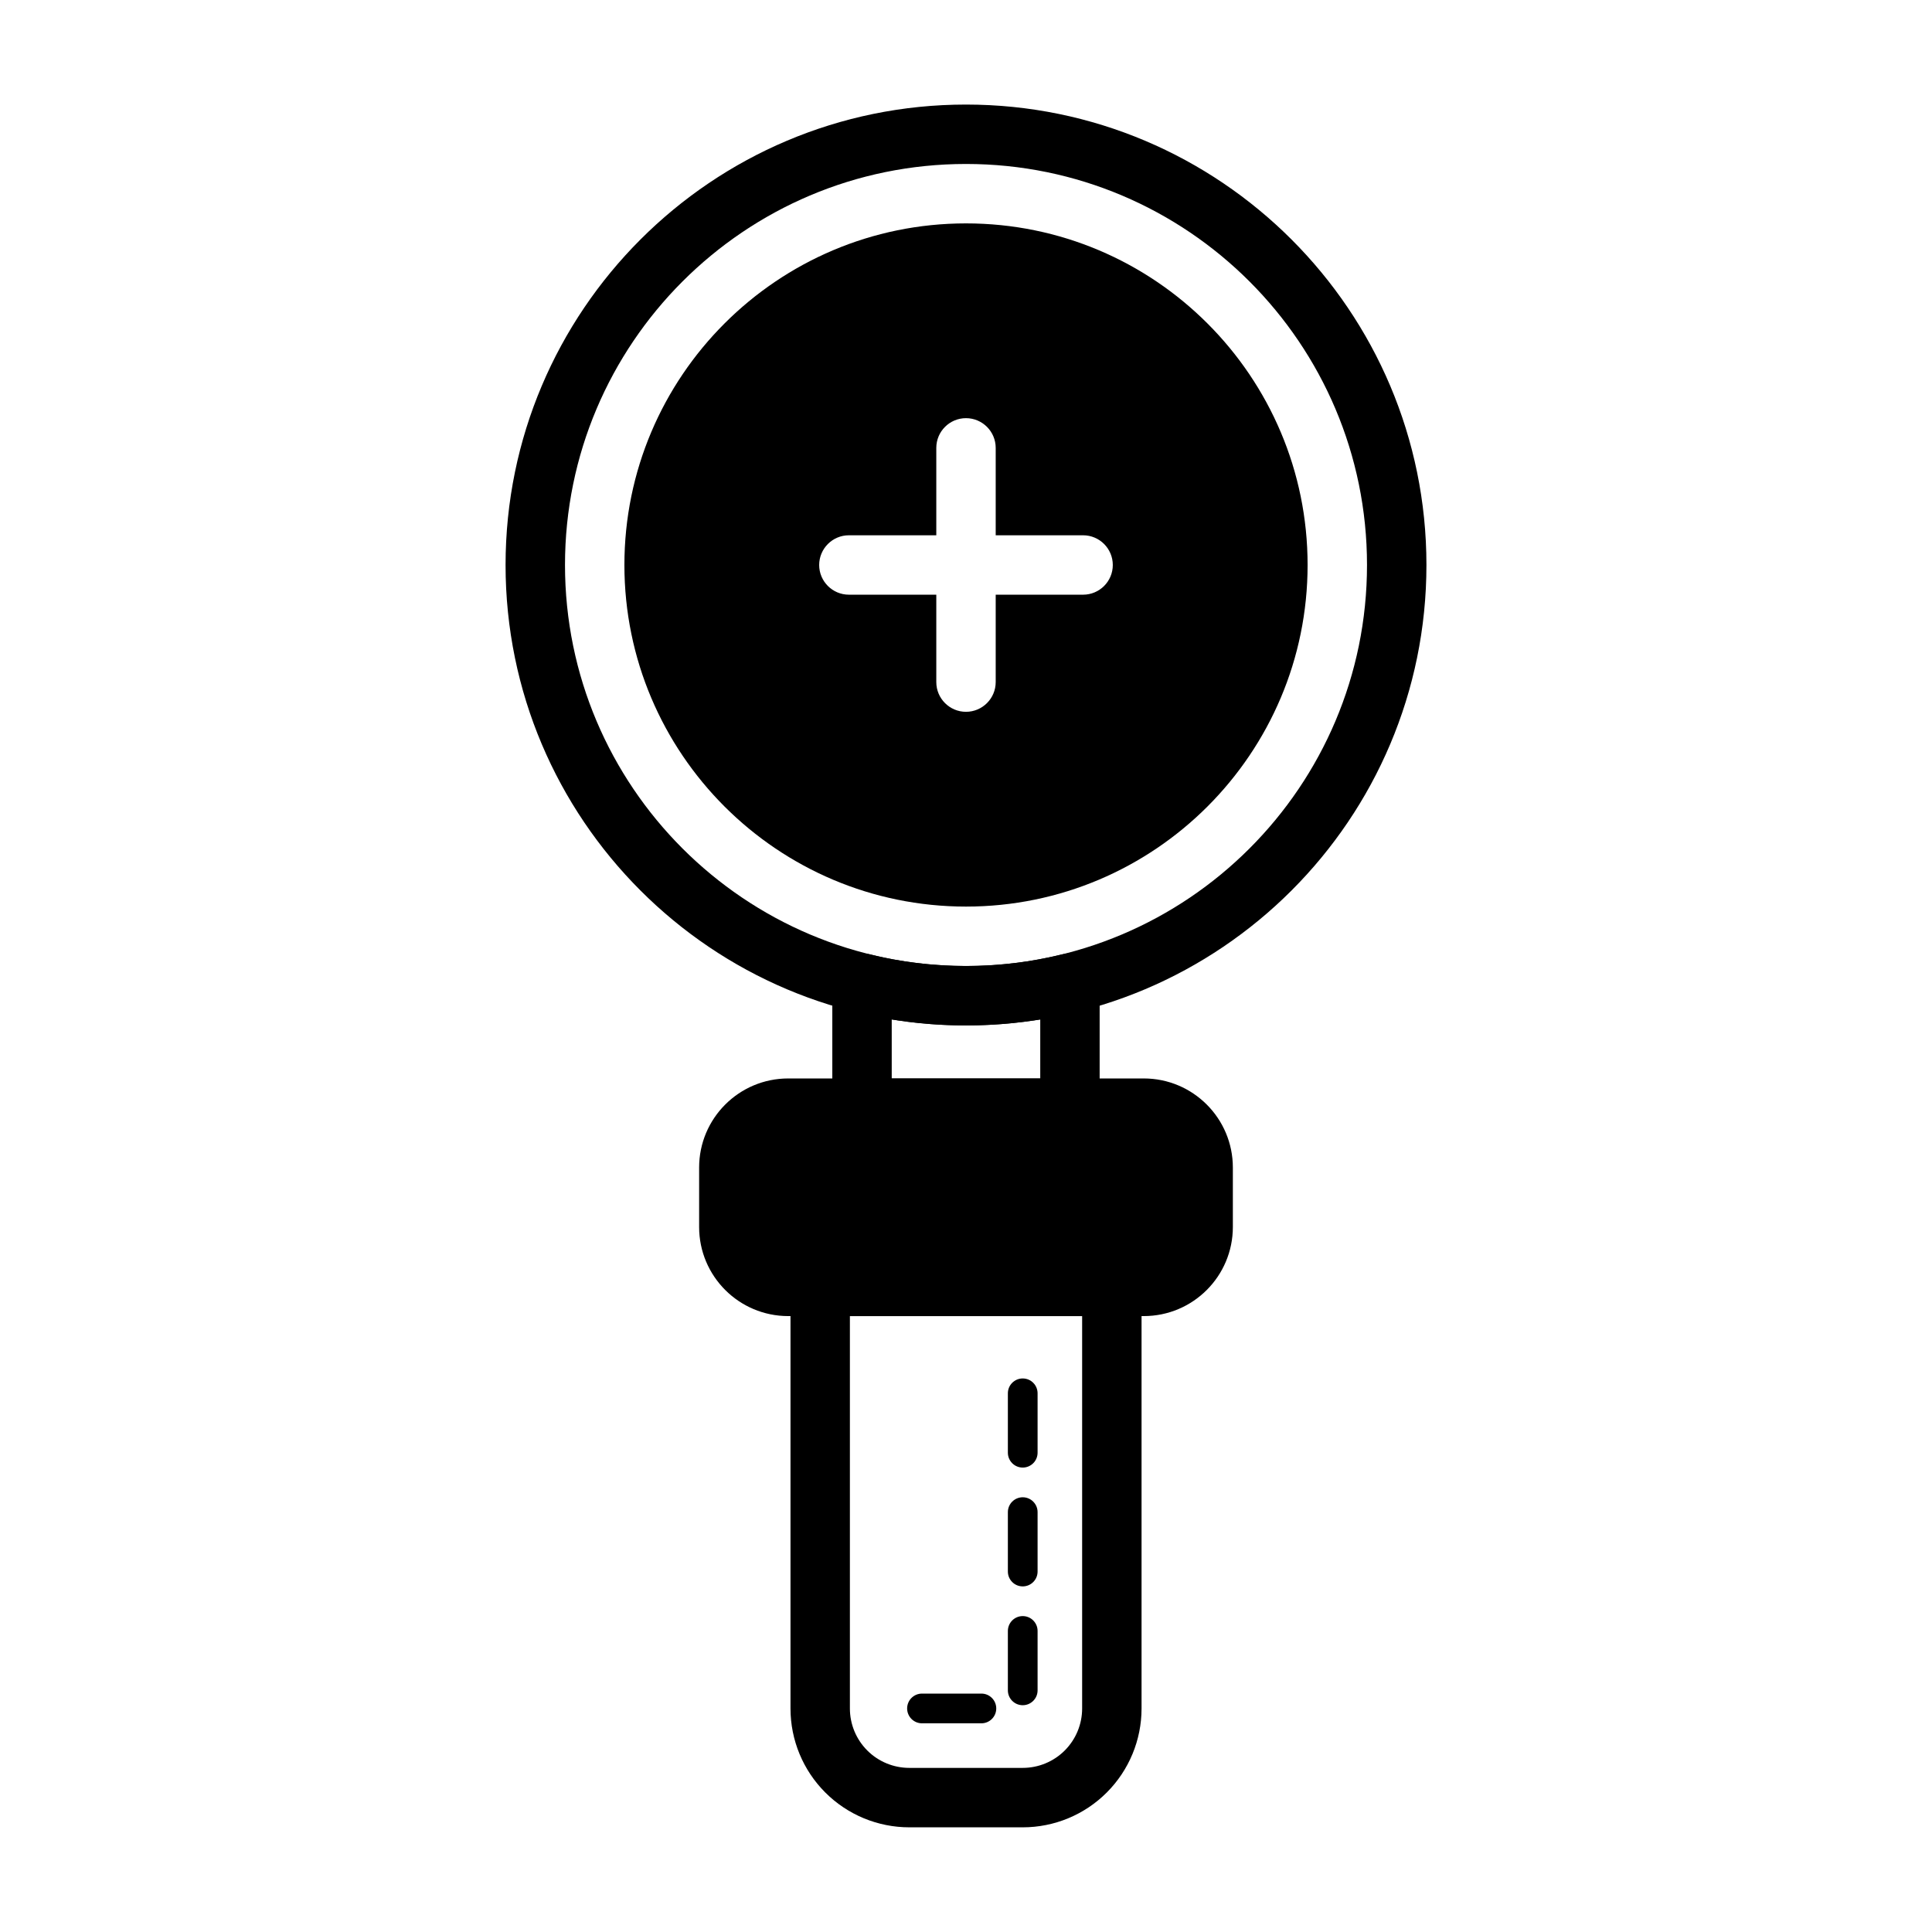
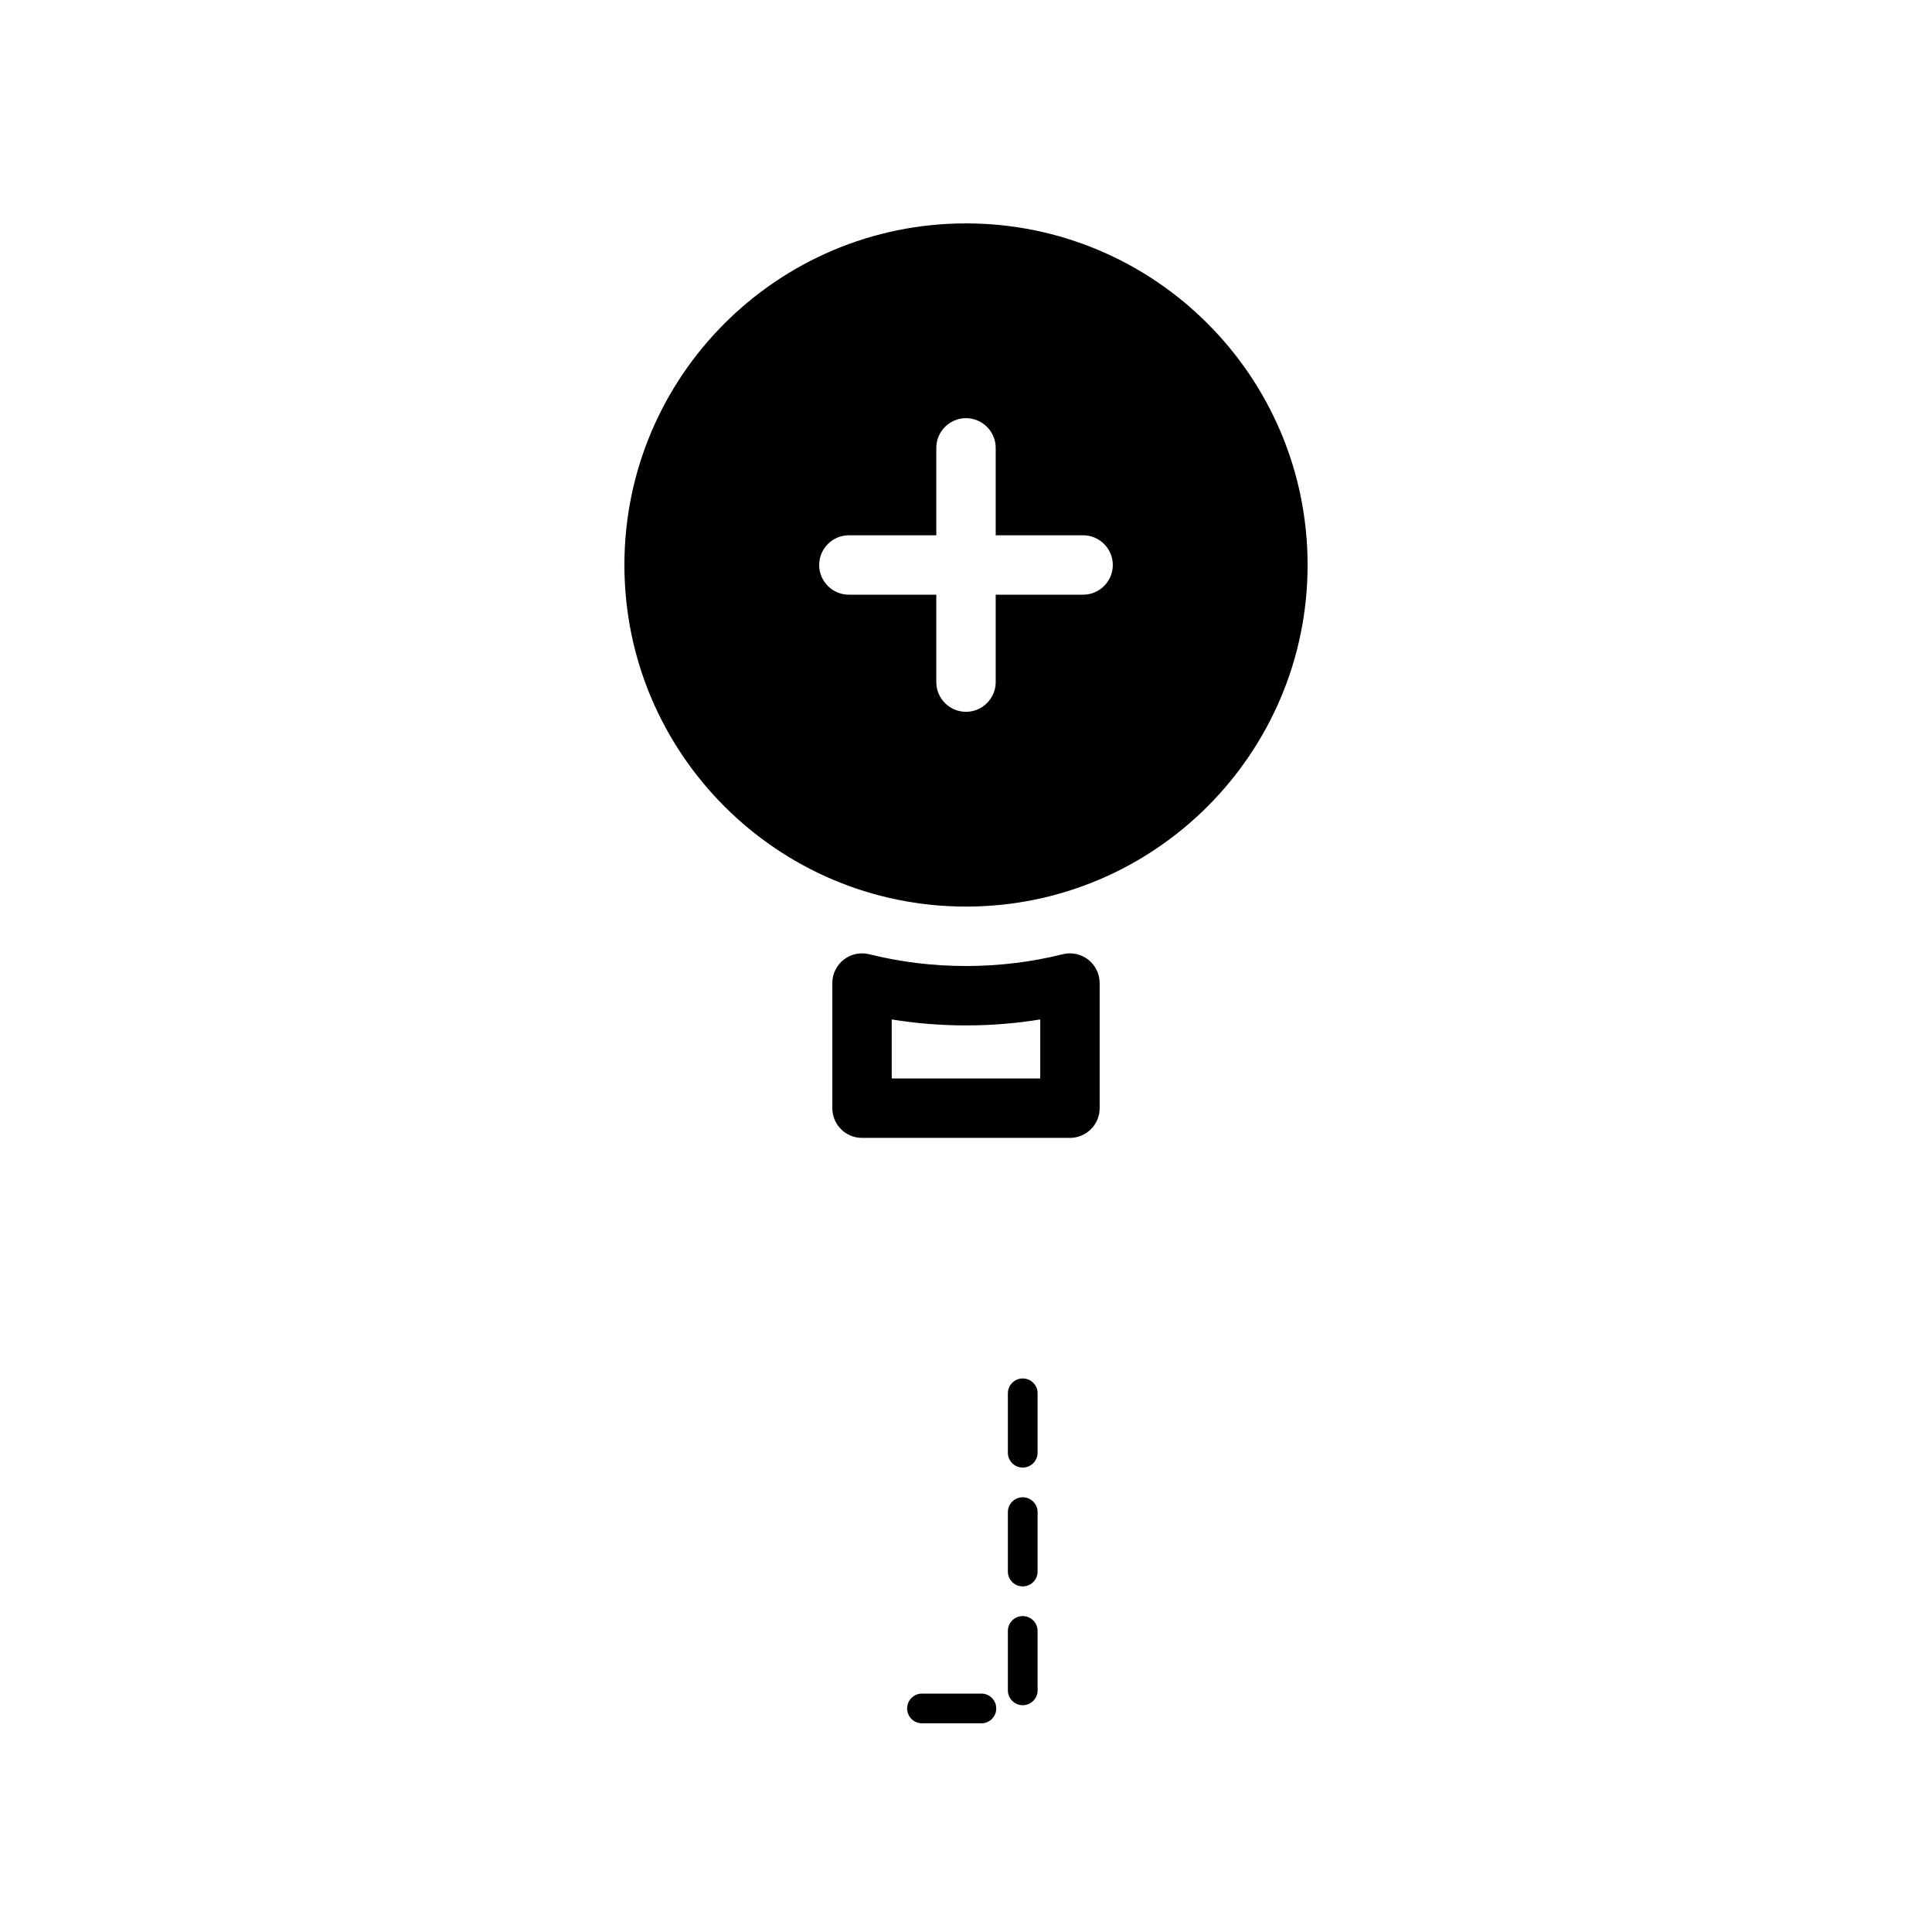
<svg xmlns="http://www.w3.org/2000/svg" fill="#000000" width="800px" height="800px" version="1.1" viewBox="144 144 512 512">
  <g fill-rule="evenodd">
-     <path d="m470.72 469.16v-15.742c0-13.043-10.57-23.617-23.617-23.617h-94.211c-13.043 0-23.617 10.57-23.617 23.617v15.742c0 13.043 10.57 23.617 23.617 23.617h94.211c13.043 0 23.617-10.57 23.617-23.617z" />
-     <path d="m446.52 484.91c0-4.344-3.527-7.871-7.871-7.871h-77.289c-4.344 0-7.871 3.527-7.871 7.871v111.86c0 8.352 3.32 16.367 9.227 22.27 5.902 5.902 13.91 9.219 22.262 9.219h30.055c8.352 0 16.359-3.312 22.262-9.219 5.902-5.902 9.227-13.918 9.227-22.27v-111.86zm-15.742 7.871v103.98c0 4.18-1.66 8.188-4.613 11.141-2.953 2.953-6.957 4.606-11.133 4.606h-30.055c-4.172 0-8.18-1.652-11.133-4.606-2.953-2.953-4.613-6.957-4.613-11.141v-103.98z" />
    <path d="m404.08 592.82h-15.742c-2.172 0-3.938 1.762-3.938 3.938 0 2.172 1.762 3.938 3.938 3.938h15.742c2.172 0 3.938-1.762 3.938-3.938 0-2.172-1.762-3.938-3.938-3.938zm7.016-16.602v15.742c0 2.172 1.762 3.938 3.938 3.938 2.172 0 3.938-1.762 3.938-3.938v-15.742c0-2.172-1.762-3.938-3.938-3.938-2.172 0-3.938 1.762-3.938 3.938zm0-31.488v15.742c0 2.172 1.762 3.938 3.938 3.938 2.172 0 3.938-1.762 3.938-3.938v-15.742c0-2.172-1.762-3.938-3.938-3.938-2.172 0-3.938 1.762-3.938 3.938zm0-31.488v15.742c0 2.172 1.762 3.938 3.938 3.938 2.172 0 3.938-1.762 3.938-3.938v-15.742c0-2.172-1.762-3.938-3.938-3.938-2.172 0-3.938 1.762-3.938 3.938z" />
-     <path d="m400 171.71c-67.344 0-122.02 54.672-122.02 122.02s54.672 122.02 122.02 122.02 122.02-54.672 122.02-122.02-54.672-122.02-122.02-122.02zm0 15.742c58.656 0 106.27 47.617 106.27 106.27s-47.617 106.27-106.27 106.27-106.27-47.617-106.27-106.27 47.617-106.27 106.27-106.27z" />
    <path d="m374.34 396.88c-2.356-0.582-4.84-0.047-6.746 1.441-1.906 1.496-3.023 3.777-3.023 6.203v33.156c0 4.344 3.527 7.871 7.871 7.871h55.105c4.344 0 7.871-3.527 7.871-7.871v-33.156c0-2.426-1.117-4.707-3.023-6.203-1.906-1.488-4.394-2.023-6.746-1.441-8.211 2.047-16.809 3.125-25.656 3.125s-17.445-1.078-25.656-3.125zm5.977 17.285c6.406 1.039 12.98 1.582 19.68 1.582s13.273-0.543 19.68-1.582v15.641h-39.359z" />
    <path d="m400 203.2c-49.965 0-90.527 40.566-90.527 90.527 0 49.965 40.566 90.527 90.527 90.527 49.965 0 90.527-40.566 90.527-90.527 0-49.965-40.566-90.527-90.527-90.527zm7.871 82.656v-23.16c0-4.344-3.527-7.871-7.871-7.879-4.344 0-7.871 3.535-7.871 7.871v23.168h-23.168c-4.336 0-7.863 3.527-7.871 7.871 0 4.344 3.535 7.871 7.871 7.871h23.168v23.168c0 4.336 3.527 7.871 7.871 7.871 4.344-0.008 7.871-3.535 7.871-7.879v-23.16h23.16c4.344 0 7.879-3.527 7.871-7.871 0-4.344-3.527-7.871-7.871-7.871z" />
  </g>
</svg>